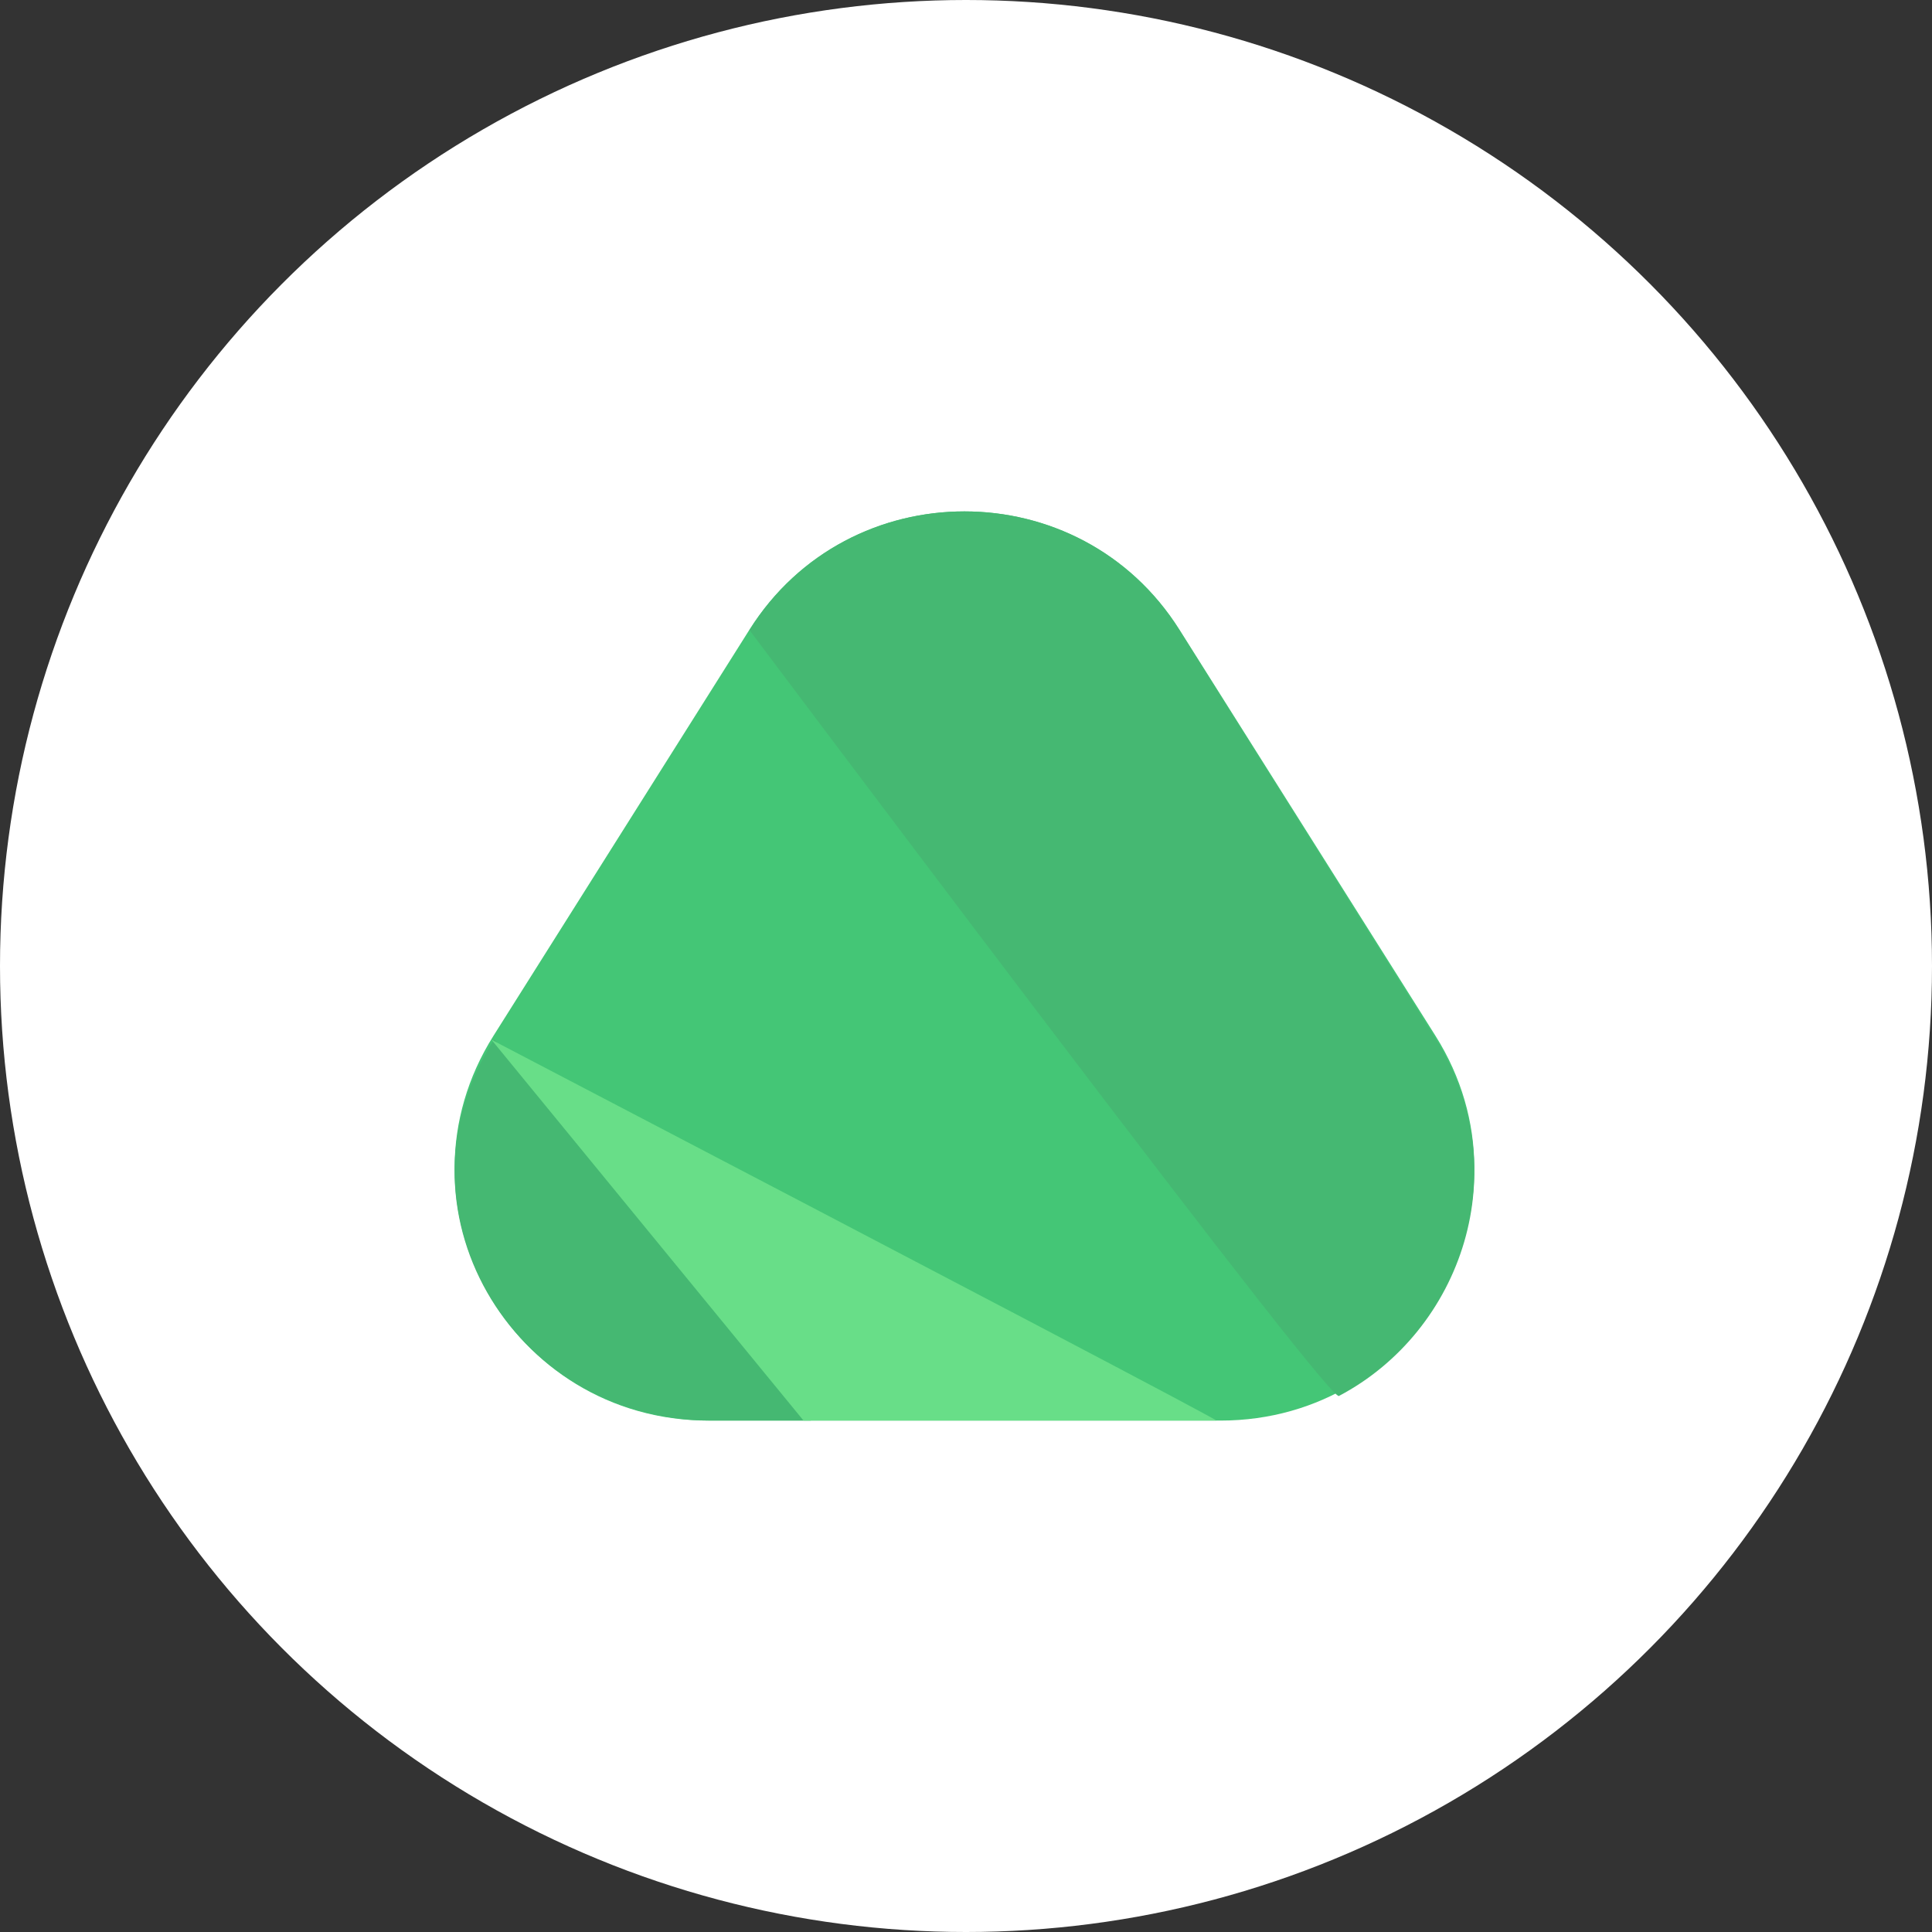
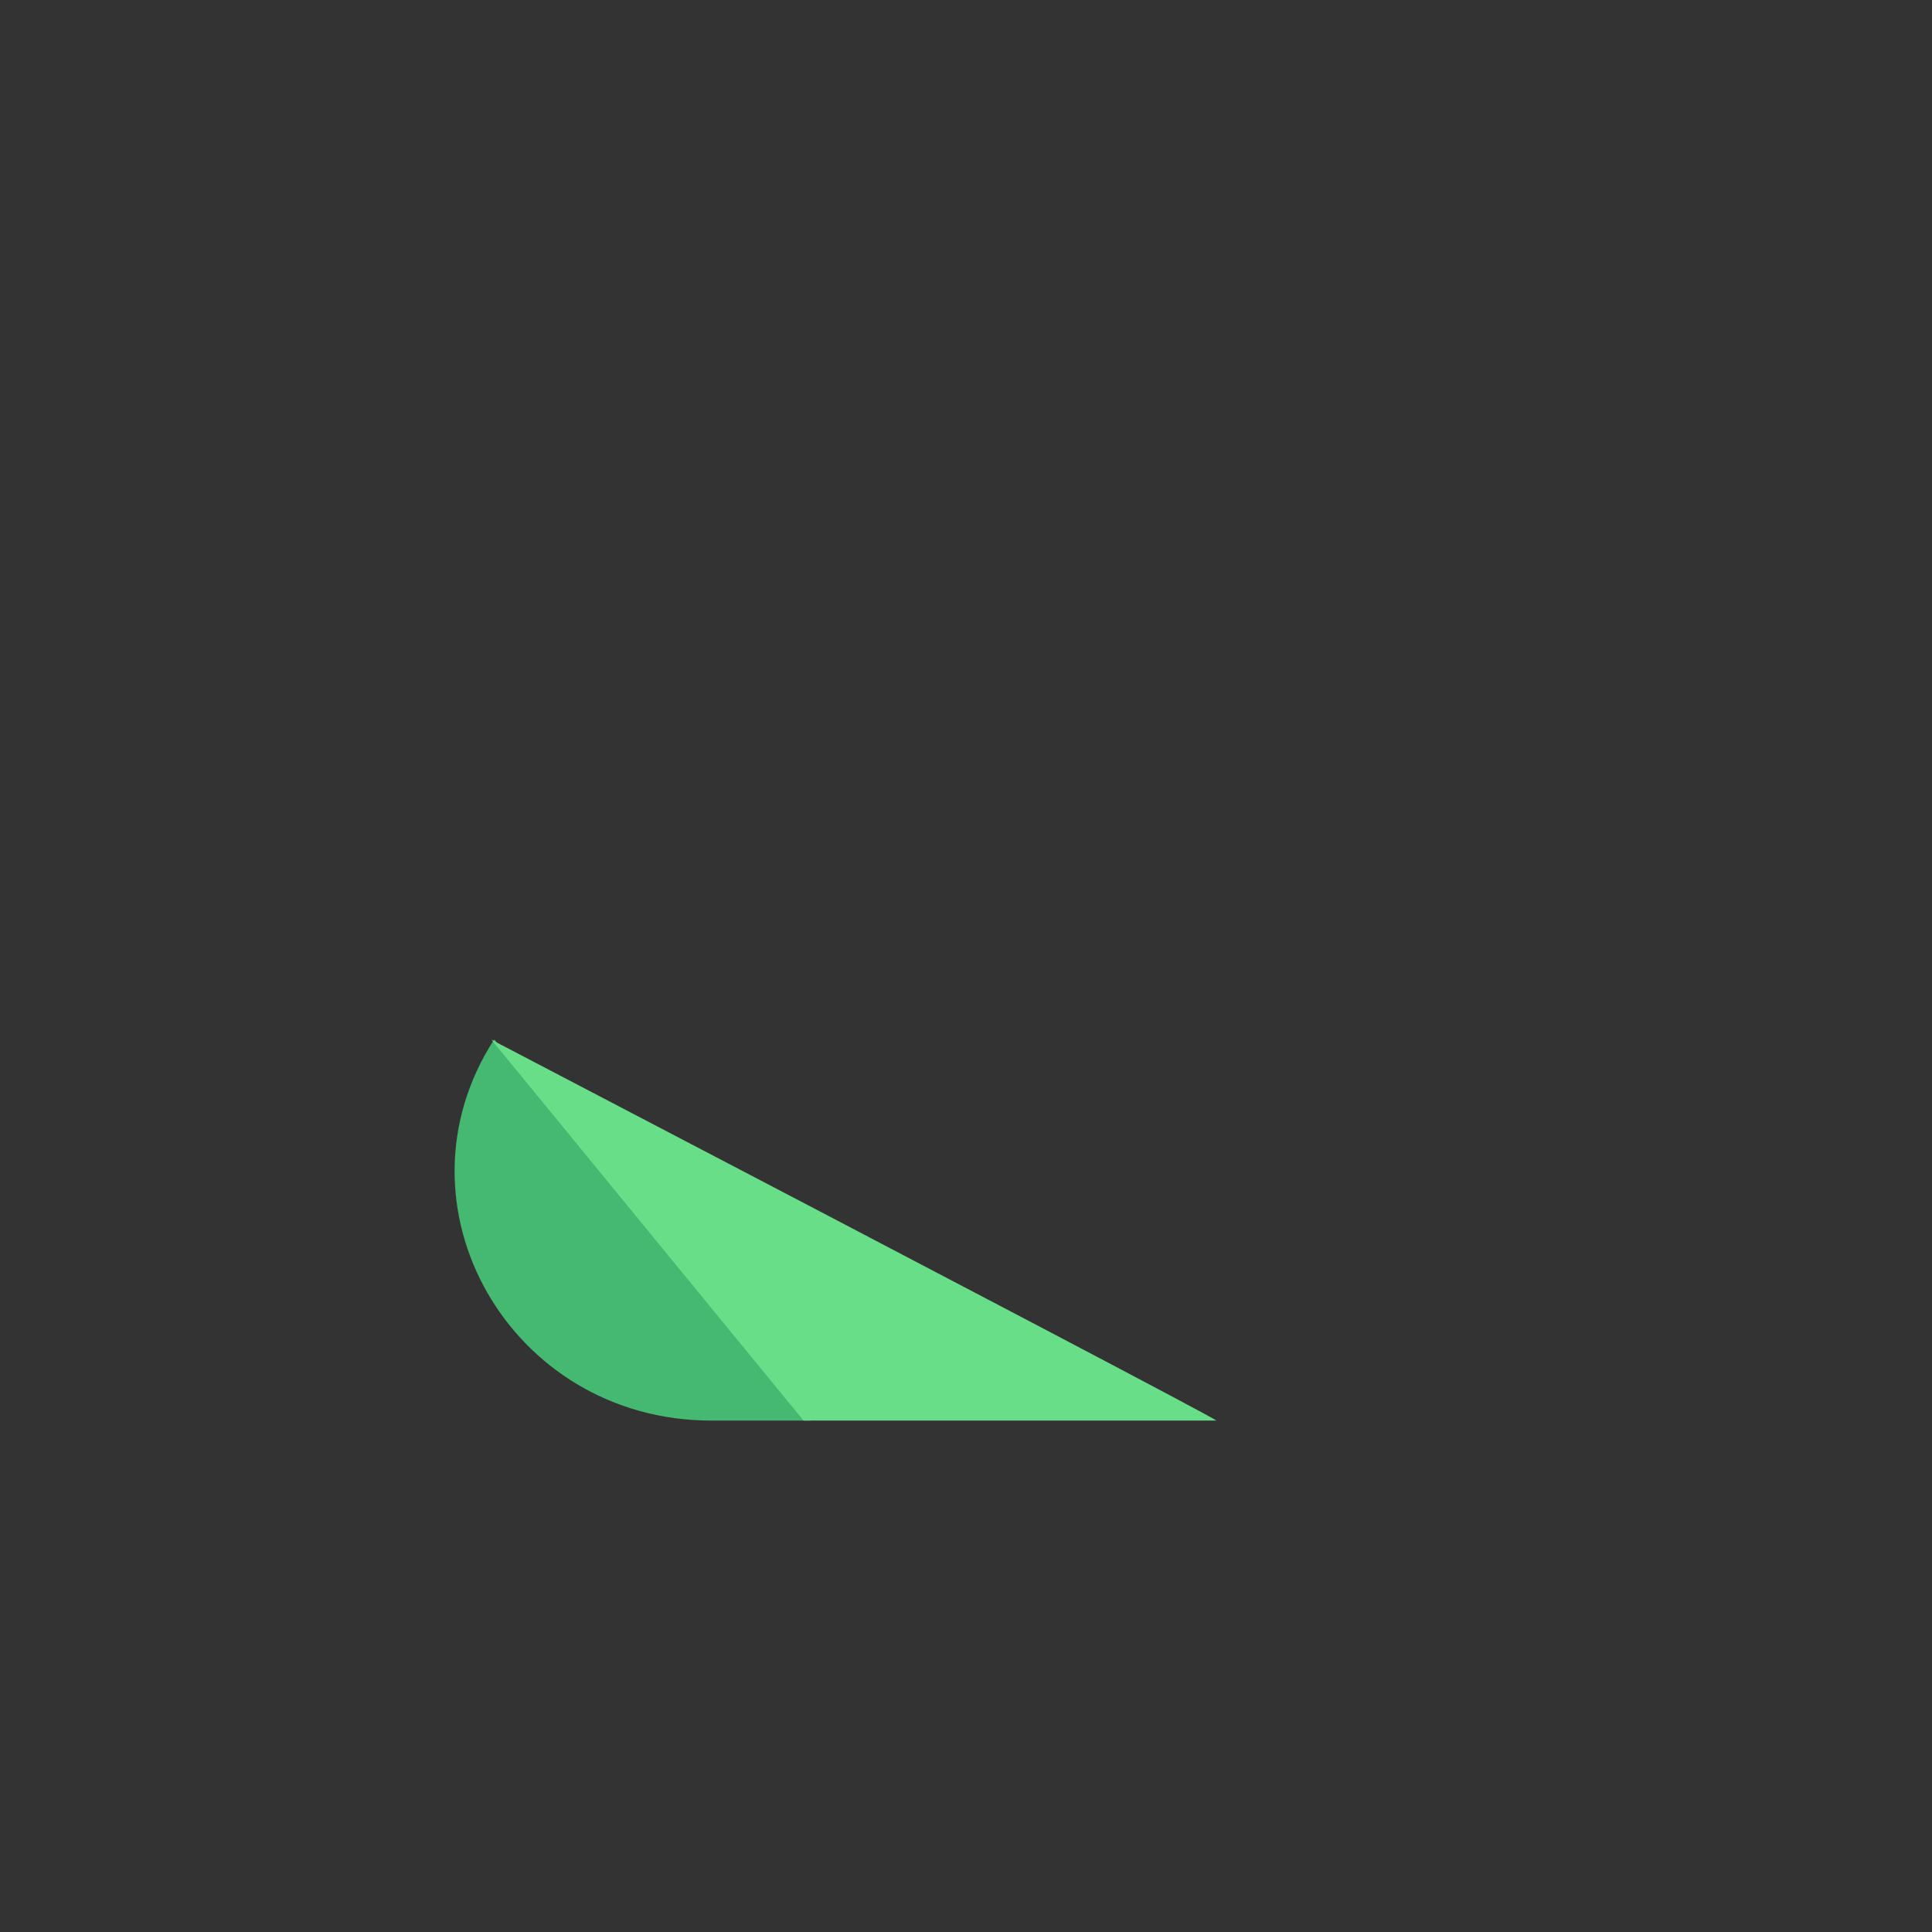
<svg xmlns="http://www.w3.org/2000/svg" width="72" height="72" viewBox="0 0 72 72" fill="none">
  <rect x="0" y="0" width="72" height="72" fill="#333333" stroke="none" />
-   <circle cx="36" cy="36" r="36" fill="white" />
-   <path d="M27.933 23.462C31.634 17.591 40.252 17.591 43.953 23.462L53.492 38.595C57.427 44.839 52.903 52.941 45.481 52.941H26.404C18.982 52.941 14.458 44.839 18.394 38.595L27.933 23.462Z" fill="#44C676" />
  <path d="M30.219 52.941H26.509C19.005 52.941 14.431 44.925 18.41 38.747C18.422 38.753 18.433 38.759 18.442 38.763L30.219 52.941Z" fill="#45B872" />
  <path d="M29.945 52.941H45.329C45.375 52.909 36.371 48.178 18.315 38.747L29.945 52.941Z" fill="#68DE88" />
-   <path d="M38.47 37.455C35.526 33.573 32.012 28.915 27.93 23.482C31.631 17.584 40.251 17.584 43.952 23.482L53.491 38.685C56.562 43.579 54.484 49.609 49.897 52.024C49.718 52.118 45.91 47.261 38.47 37.455Z" fill="#45B872" />
</svg>